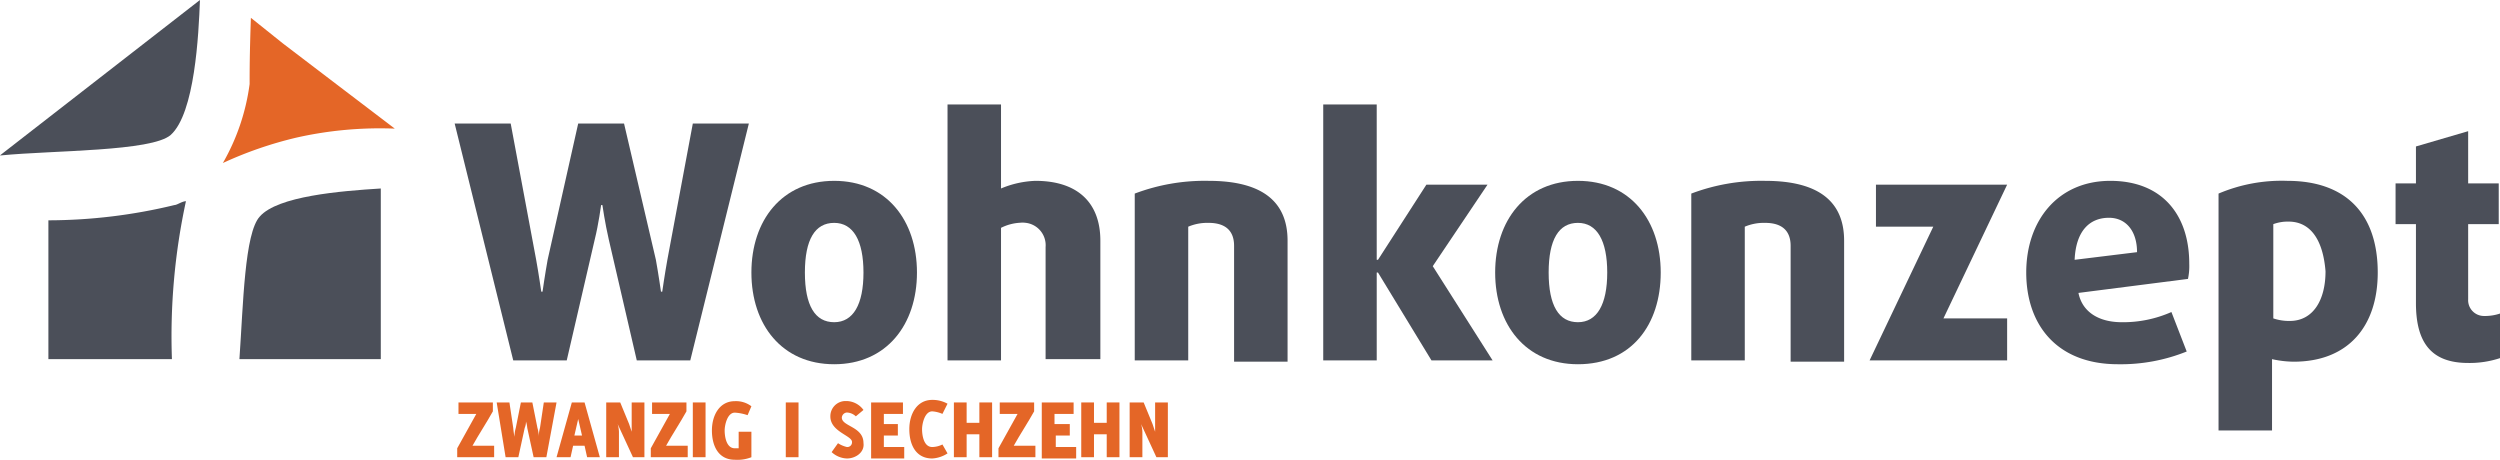
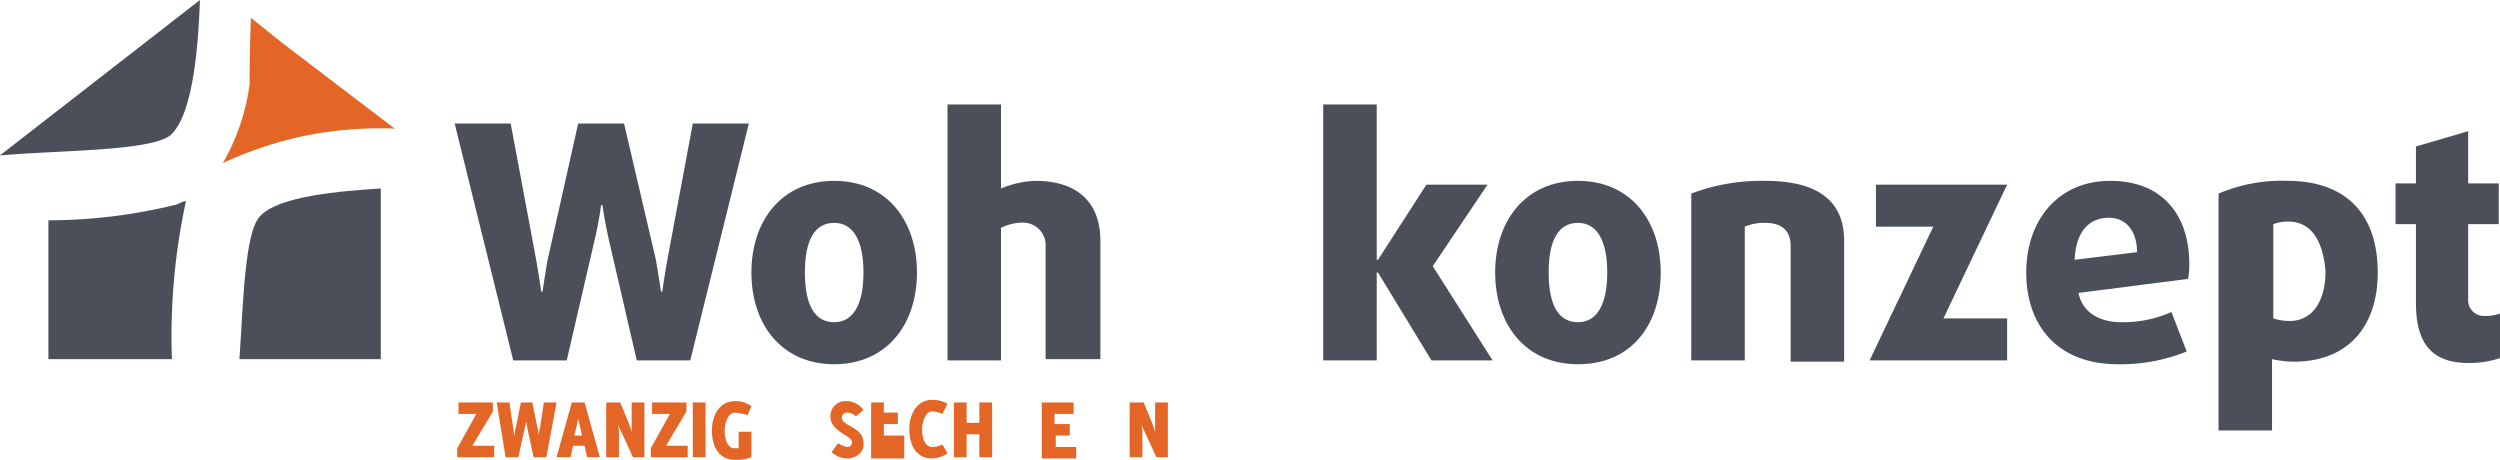
<svg xmlns="http://www.w3.org/2000/svg" id="Ebene_1" data-name="Ebene 1" viewBox="0 0 196.3 36.11">
  <defs>
    <style>.cls-1{fill:#4b4f59;}.cls-2{fill:#e46627;}</style>
  </defs>
  <title>wohnkonzept_logo</title>
  <path class="cls-1" d="M54.2,28.3H50l-2.2-9.5c-.3-1.3-.5-2.7-.5-2.7h-.1s-.2,1.5-.5,2.7l-2.2,9.5H40.3L35.7,9.7h4.4l2,10.7c.2,1.1.4,2.5.4,2.5h.1s.2-1.4.4-2.5L45.4,9.7H49l2.5,10.7c.2,1.1.4,2.5.4,2.5H52s.2-1.4.4-2.5l2-10.7h4.4Z" />
  <path class="cls-1" d="M65.5,28.6c-4.1,0-6.5-3.1-6.5-7.2s2.4-7.2,6.5-7.2S72,17.3,72,21.4,69.6,28.6,65.5,28.6Zm0-11.1c-1.5,0-2.3,1.3-2.3,3.9s.8,3.9,2.3,3.9,2.3-1.4,2.3-3.9S67,17.5,65.5,17.5Z" />
  <path class="cls-1" d="M82.1,28.3V19.4a1.77,1.77,0,0,0-1.62-1.91,1.61,1.61,0,0,0-.38,0,3.76,3.76,0,0,0-1.5.4V28.3H74.4V8.2h4.2v6.6a7.62,7.62,0,0,1,2.7-.6c3.3,0,5.1,1.7,5.1,4.7v9.3H82.1Z" />
-   <path class="cls-1" d="M96.9,28.3v-9c0-1.2-.7-1.8-2-1.8a3.83,3.83,0,0,0-1.6.3V28.3H89.1V15.2a15.51,15.51,0,0,1,5.8-1c4.3,0,6.2,1.7,6.2,4.7v9.5H96.9Z" />
  <path class="cls-1" d="M112.4,28.3l-4.2-6.9h-.1v6.9h-4.2V8.2h4.2V20.4h.1l3.8-5.9h4.8l-4.3,6.4,4.7,7.4Z" />
  <path class="cls-1" d="M123.9,28.6c-4.1,0-6.5-3.1-6.5-7.2s2.4-7.2,6.5-7.2,6.5,3.1,6.5,7.2S128.1,28.6,123.9,28.6Zm0-11.1c-1.5,0-2.3,1.3-2.3,3.9s.8,3.9,2.3,3.9,2.3-1.4,2.3-3.9S125.4,17.5,123.9,17.5Z" />
  <path class="cls-1" d="M140.6,28.3v-9c0-1.2-.7-1.8-2-1.8a3.83,3.83,0,0,0-1.6.3V28.3h-4.2V15.2a15.51,15.51,0,0,1,5.8-1c4.3,0,6.2,1.7,6.2,4.7v9.5h-4.2Z" />
  <path class="cls-1" d="M146.8,28.3l5-10.5h-4.5V14.5h10.3l-5,10.5h5v3.3Z" />
  <path class="cls-1" d="M171.8,21.9,163.2,23c.3,1.5,1.6,2.3,3.4,2.3a9.36,9.36,0,0,0,3.9-.8l1.2,3.1a13.84,13.84,0,0,1-5.4,1c-4.8,0-7.2-3.1-7.2-7.2s2.5-7.2,6.6-7.2,6.2,2.7,6.2,6.5A4.83,4.83,0,0,1,171.8,21.9Zm-6.2-4.8c-1.5,0-2.6,1-2.7,3.3l4.9-.6C167.8,18.1,166.9,17.1,165.6,17.1Z" />
  <path class="cls-1" d="M180.1,28.4a8.14,8.14,0,0,1-1.7-.2v5.6h-4.2V15.2a12.68,12.68,0,0,1,5.4-1c4.6,0,7.1,2.6,7.1,7.2C186.7,25.6,184.4,28.4,180.1,28.4Zm-.4-11a3.26,3.26,0,0,0-1.2.2V25a3.84,3.84,0,0,0,1.3.2c1.8,0,2.8-1.6,2.8-3.9-.2-2.5-1.2-3.9-2.9-3.9Z" />
  <path class="cls-1" d="M193.8,28.5c-2.9,0-4.1-1.6-4.1-4.7V17.6h-1.6V14.4h1.6V11.5l4.1-1.2v4.1h2.4v3.2h-2.4v5.9A1.24,1.24,0,0,0,195,24.81h.23a3.75,3.75,0,0,0,1.1-.2v3.5A7.61,7.61,0,0,1,193.8,28.5Z" />
  <path class="cls-2" d="M35.9,35.9v-.7l1.5-2.7H36v-.9h2.7v.7c-.5.9-1.1,1.8-1.6,2.7h1.7v.9Z" />
  <path class="cls-2" d="M42.9,35.9h-1l-.5-2.3a2.11,2.11,0,0,0-.1-.5,1.24,1.24,0,0,1-.1.5l-.5,2.3h-1L39,31.6h1l.3,2a5.36,5.36,0,0,0,.1.7,2.37,2.37,0,0,1,.1-.7l.4-2h.9l.4,2a2.37,2.37,0,0,1,.1.7,2.75,2.75,0,0,1,.1-.7l.3-2h1Z" />
  <path class="cls-2" d="M46.1,35.9l-.2-.9H45l-.2.9H43.7l1.2-4.3h1l1.2,4.3Zm-.7-3-.3,1.3h.6Z" />
  <path class="cls-2" d="M49.7,35.9l-1.2-2.6a2.43,2.43,0,0,1,.1.6v2h-1V31.6h1.1l.7,1.7.2.6V31.6h1v4.3Z" />
  <path class="cls-2" d="M51.1,35.9v-.7l1.5-2.7H51.2v-.9h2.7v.7c-.5.9-1.1,1.8-1.6,2.7H54v.9Z" />
  <path class="cls-2" d="M54.4,35.9V31.6h1v4.3Z" />
  <path class="cls-2" d="M58.7,32.6a3.78,3.78,0,0,0-1-.2c-.6,0-.8,1-.8,1.4s.1,1.4.8,1.4H58V33.9h1v2a3,3,0,0,1-1.3.2c-1.3,0-1.8-1.1-1.8-2.3s.6-2.3,1.8-2.3a2,2,0,0,1,1.3.4Z" />
-   <path class="cls-2" d="M61.7,35.9V31.6h1v4.3Z" />
  <path class="cls-2" d="M66.5,36a1.85,1.85,0,0,1-1.2-.5l.5-.7a2.18,2.18,0,0,0,.7.3.37.37,0,0,0,.4-.34V34.7c0-.5-1.7-.8-1.7-2a1.19,1.19,0,0,1,1.15-1.21h.15a1.69,1.69,0,0,1,1.3.7l-.6.5a1.09,1.09,0,0,0-.7-.3.43.43,0,0,0-.4.4c0,.7,1.7.7,1.7,2C67.9,35.5,67.2,36,66.5,36Z" />
-   <path class="cls-2" d="M68.4,35.9V31.6h2.5v.9H69.4v.8h1.1v.9H69.4v.9H71V36H68.4Z" />
+   <path class="cls-2" d="M68.4,35.9V31.6h2.5H69.4v.8h1.1v.9H69.4v.9H71V36H68.4Z" />
  <path class="cls-2" d="M73.2,36c-1.3,0-1.8-1.1-1.8-2.3s.6-2.3,1.8-2.3a2.4,2.4,0,0,1,1.2.3l-.4.8a2.41,2.41,0,0,0-.8-.2c-.6,0-.8,1-.8,1.4s.1,1.4.8,1.4a1.86,1.86,0,0,0,.8-.2l.4.7A2.45,2.45,0,0,1,73.2,36Z" />
  <path class="cls-2" d="M76.9,35.9V34.1h-1v1.8h-1V31.6h1v1.6h1V31.6h1v4.3Z" />
-   <path class="cls-2" d="M78.4,35.9v-.7l1.5-2.7H78.5v-.9h2.7v.7c-.5.9-1.1,1.8-1.6,2.7h1.7v.9Z" />
  <path class="cls-2" d="M81.8,35.9V31.6h2.5v.9H82.8v.8H84v.9H82.9v.9h1.6V36H81.8Z" />
-   <path class="cls-2" d="M86.9,35.9V34.1h-1v1.8h-1V31.6h1v1.6h1V31.6h1v4.3Z" />
  <path class="cls-2" d="M90.8,35.9l-1.2-2.6a2.43,2.43,0,0,1,.1.6v2h-1V31.6h1.1l.7,1.7.2.6V31.6h1v4.3Z" />
  <g id="Ebene_1-3" data-name="Ebene 1-3">
    <path class="cls-2" d="M17.5,12.8a30.36,30.36,0,0,1,5.8-2,29.75,29.75,0,0,1,7.7-.7L26.4,6.6,22.2,3.4l-2.5-2c-.1,2.9-.1,4.2-.1,5.2a16.89,16.89,0,0,1-2.1,6.2" />
    <path class="cls-1" d="M15.7,0,0,12.2H.1c4.1-.4,11.8-.3,13.3-1.6C15.3,8.9,15.6,2.7,15.7,0" />
    <path class="cls-1" d="M14.6,15.8c-.3,0-.7.3-.9.3a42.3,42.3,0,0,1-9.9,1.2V28.2h9.7a50.16,50.16,0,0,1,1.1-12.4" />
    <path class="cls-1" d="M20.4,17c-1.2,1.3-1.3,6.9-1.6,11.2H29.9V14.8c-3.2.2-8.1.6-9.5,2.2" />
  </g>
</svg>